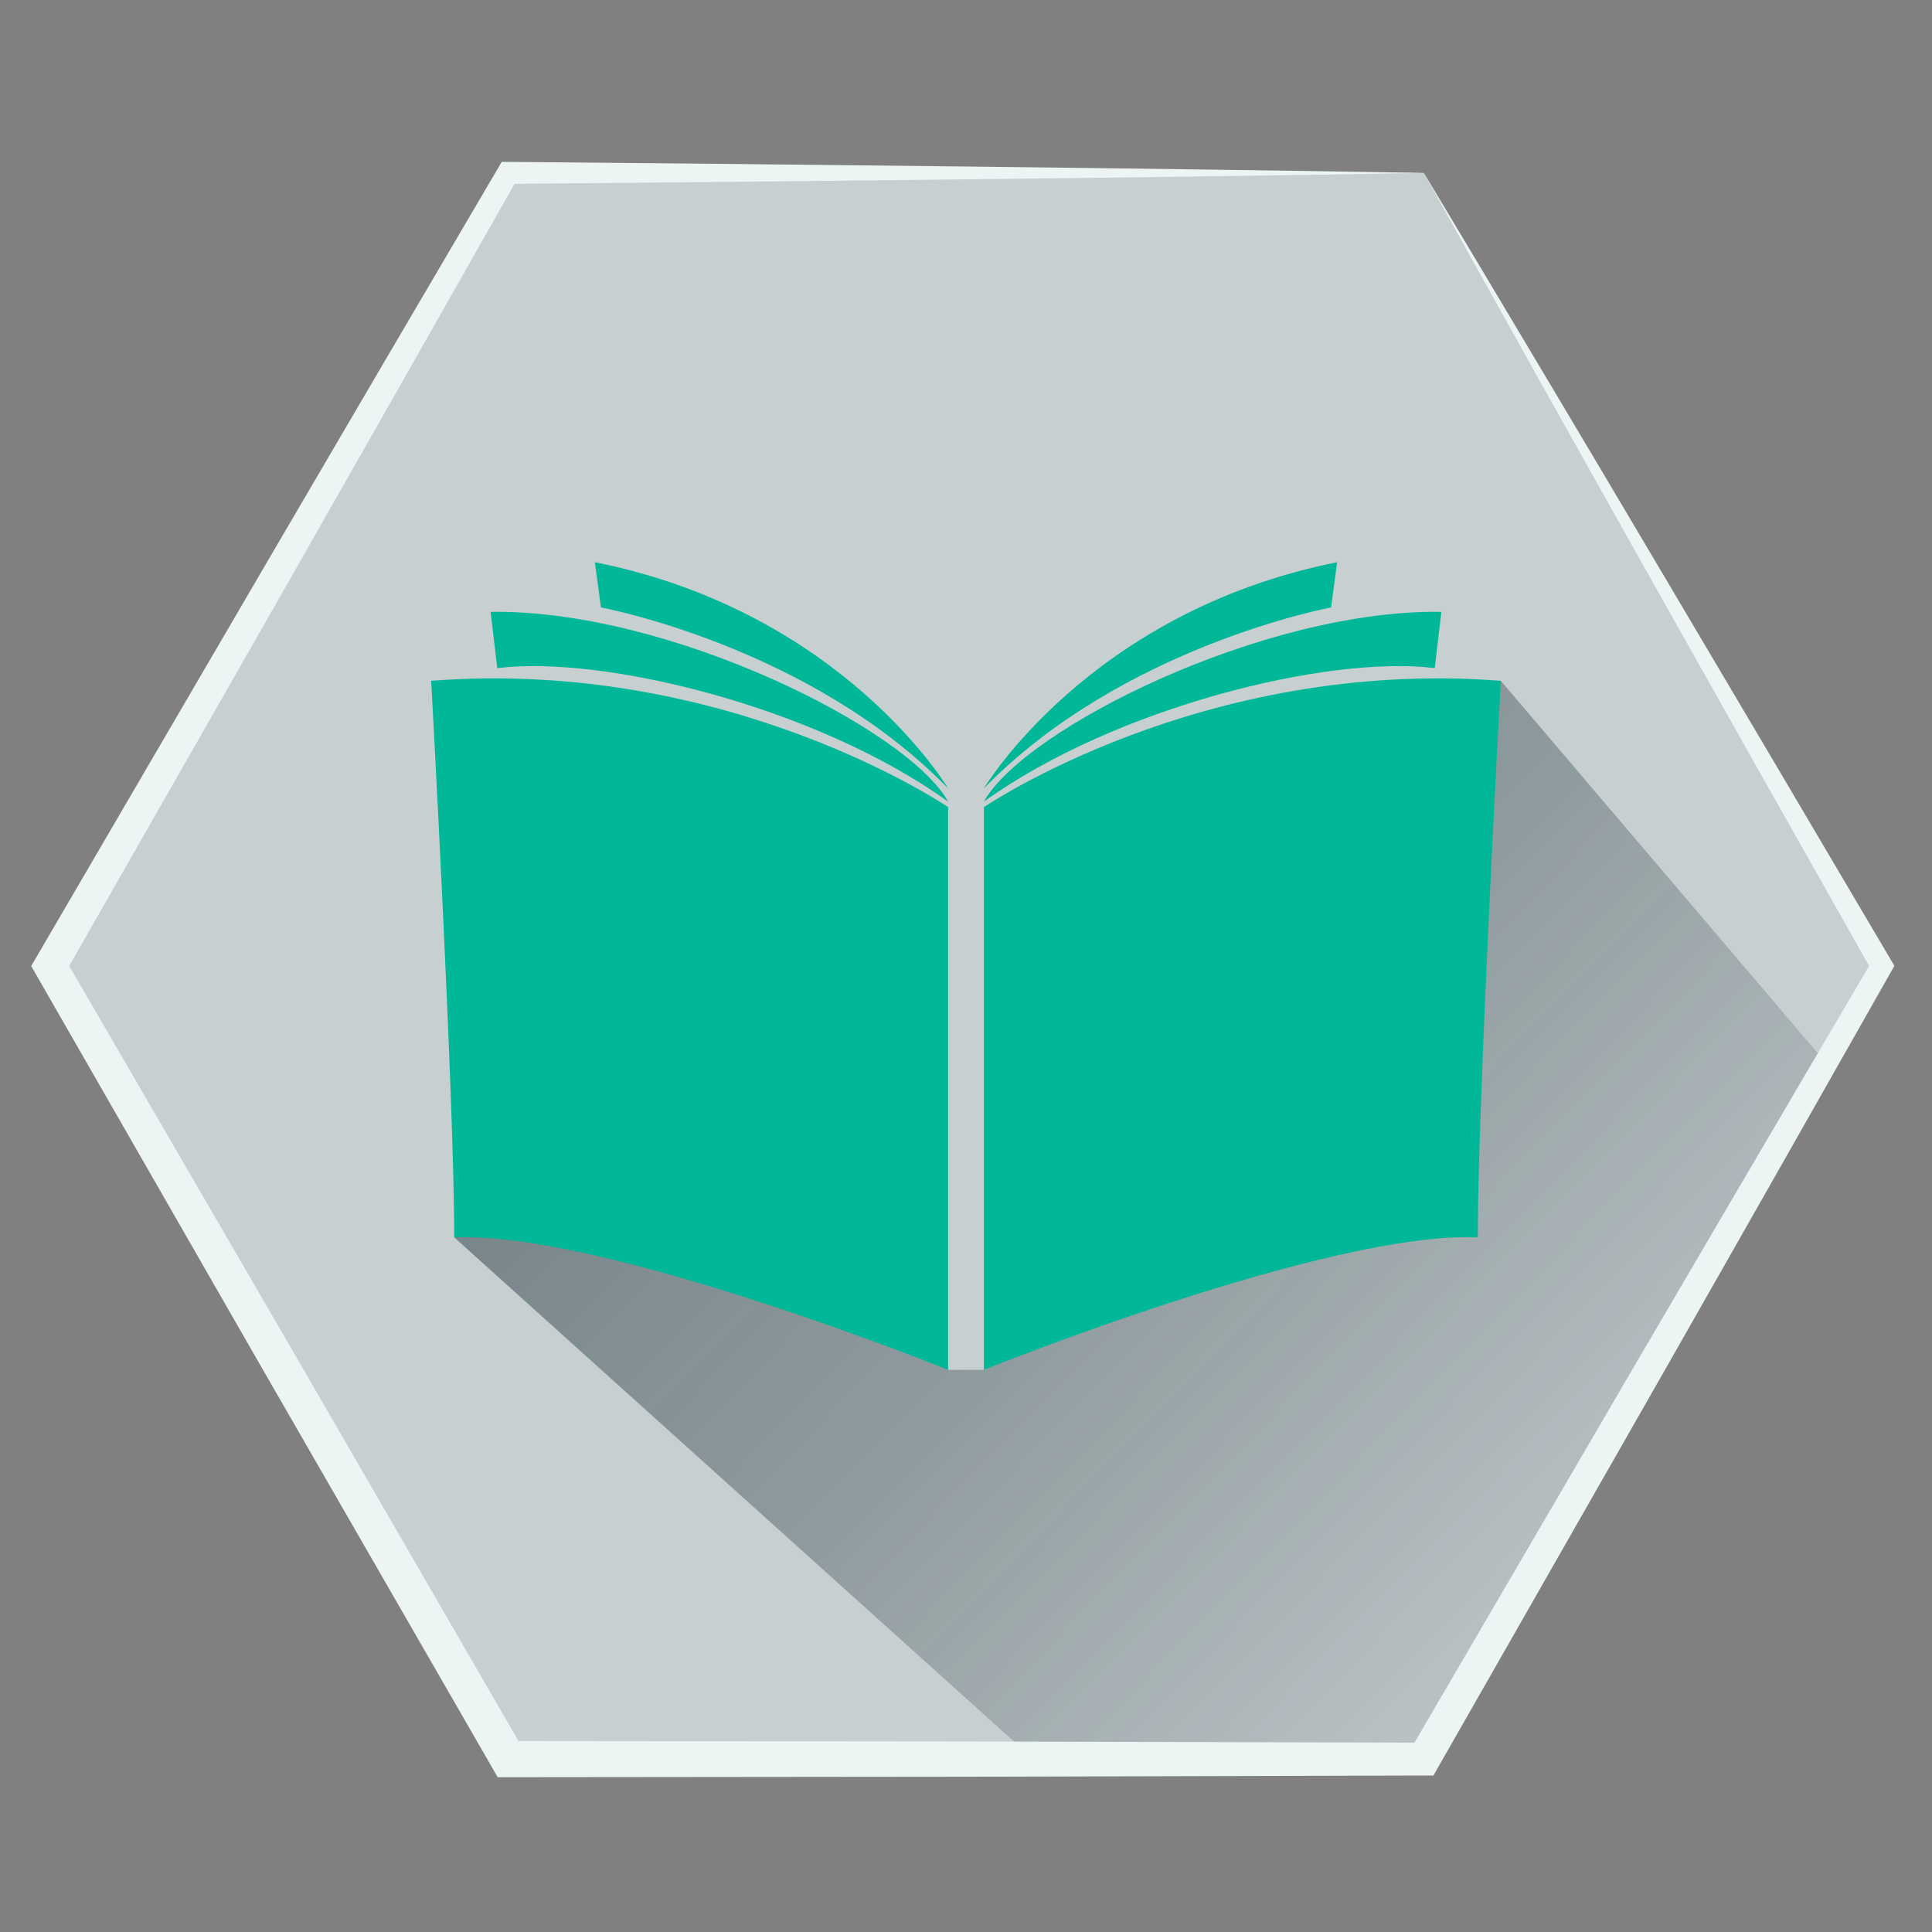
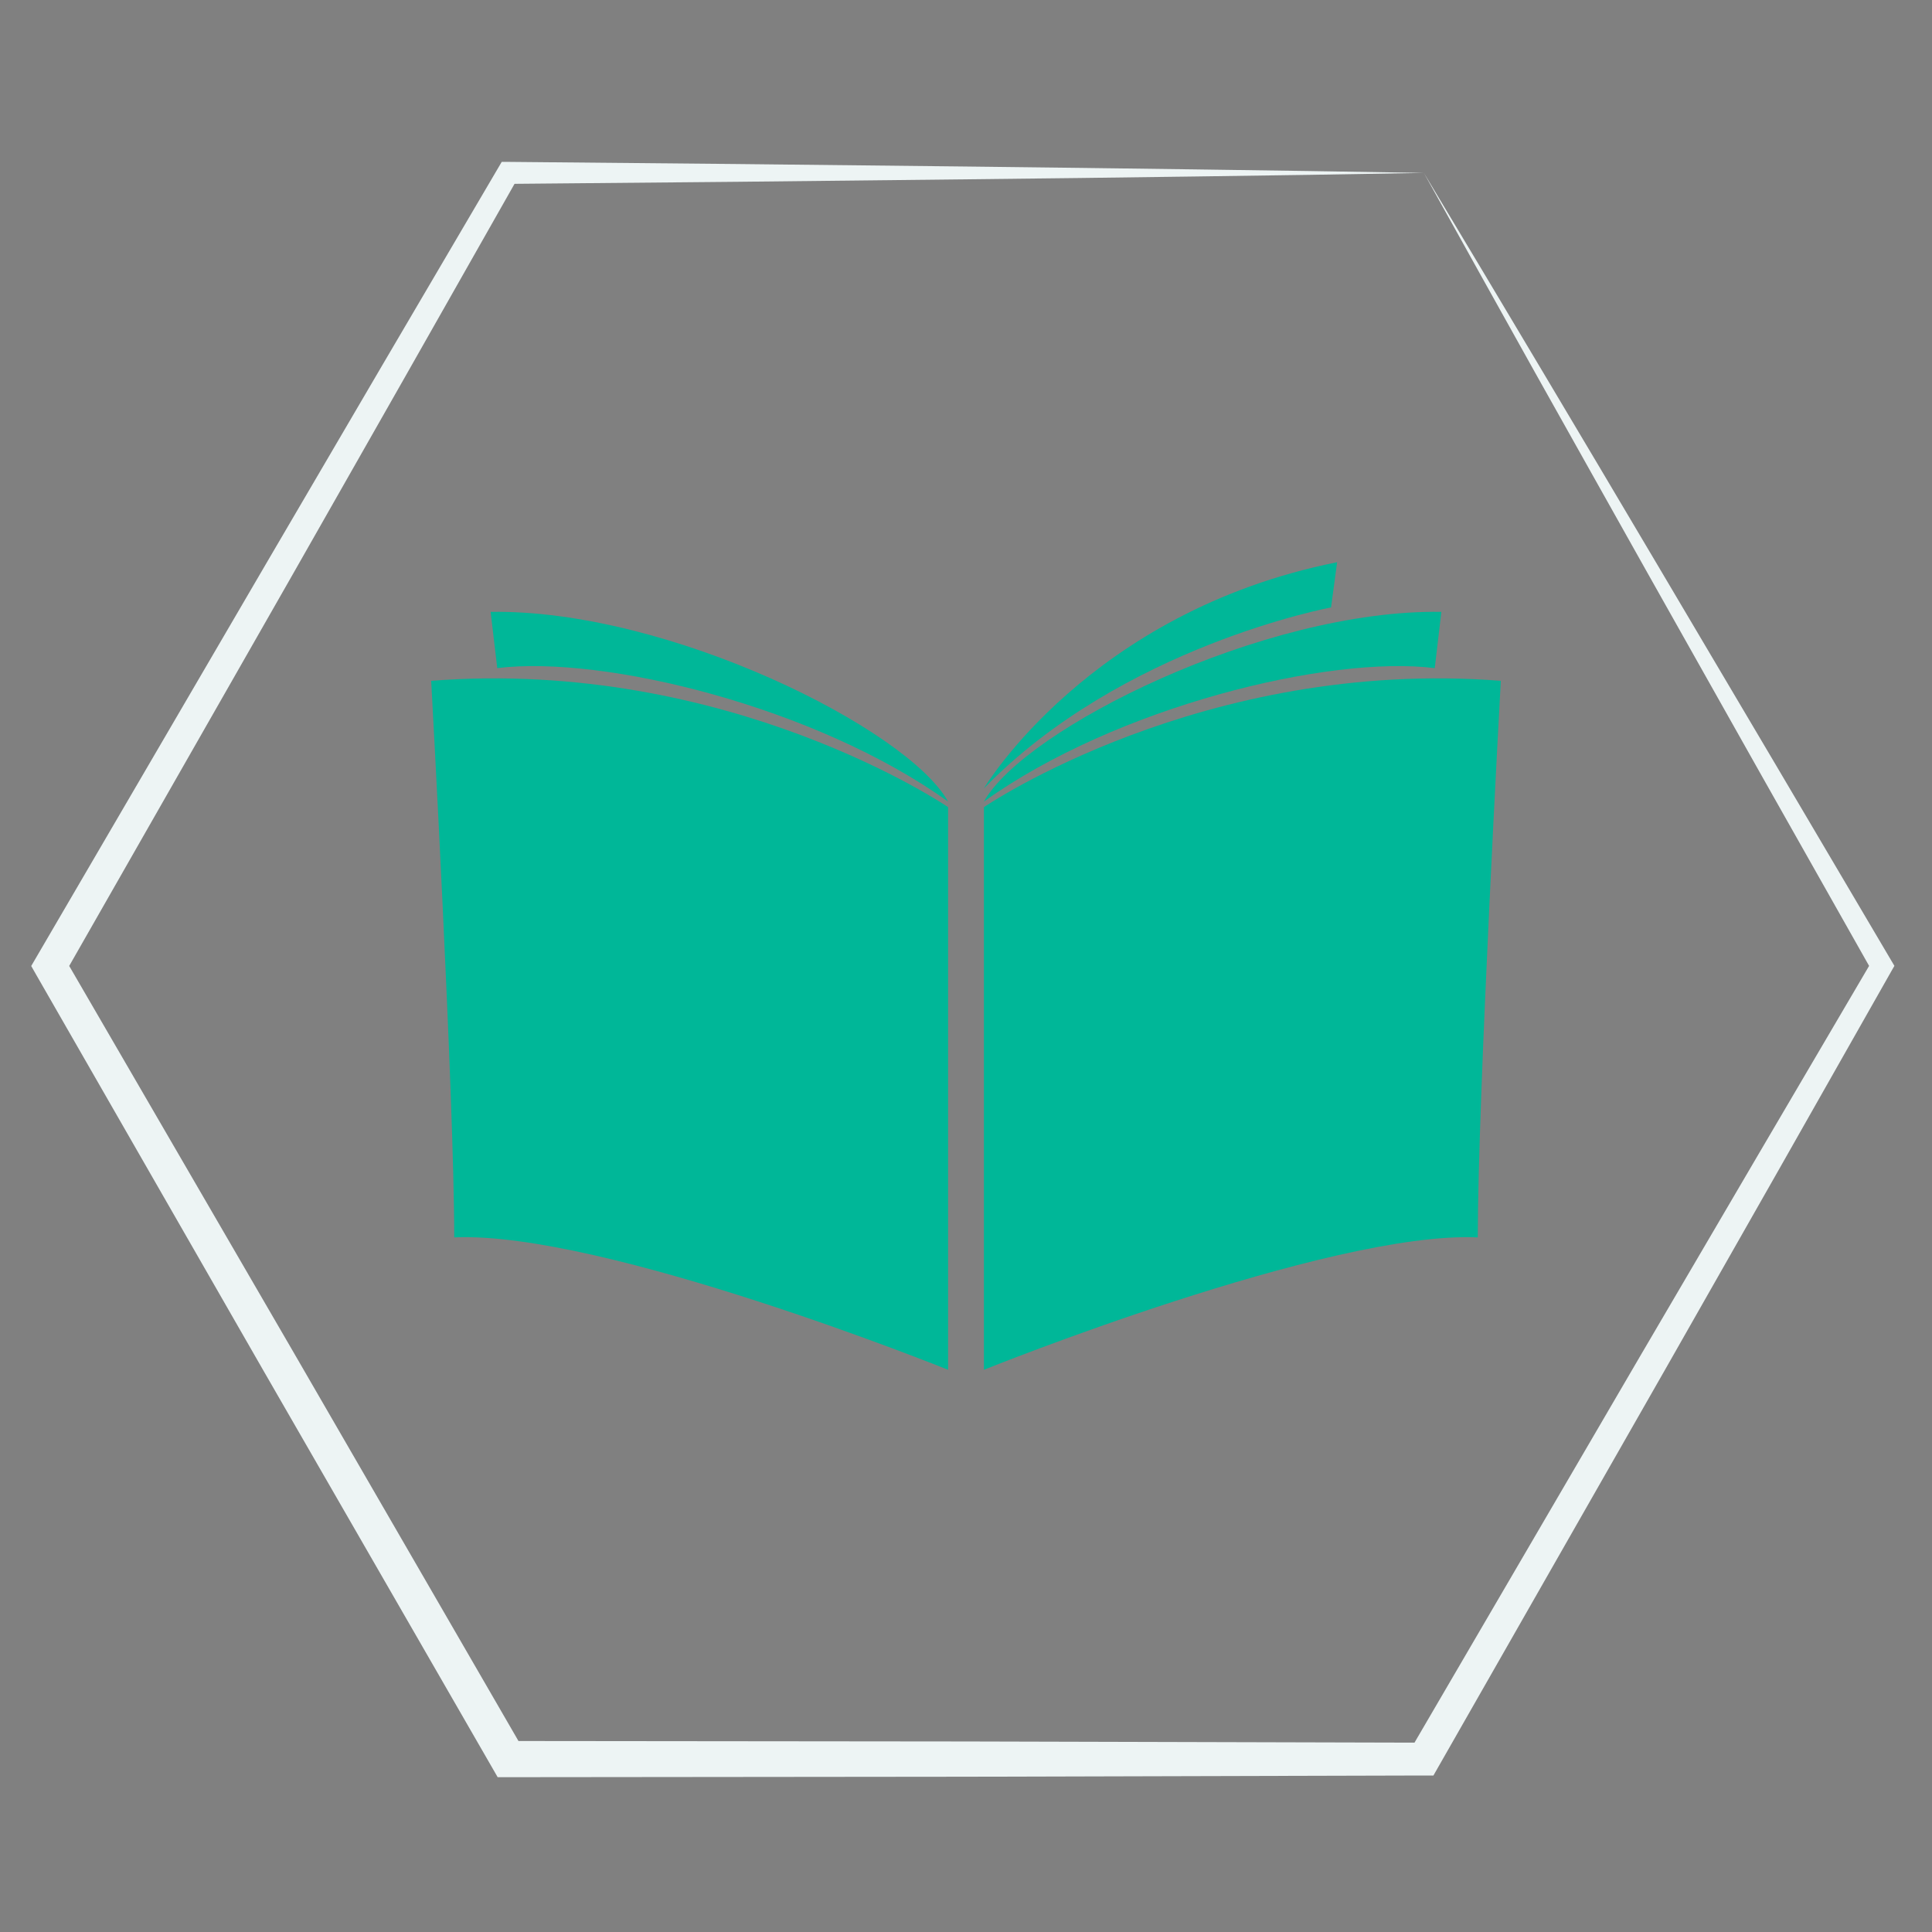
<svg xmlns="http://www.w3.org/2000/svg" id="Calque_1" data-name="Calque 1" viewBox="0 0 1000 1000">
  <rect x="0" y="0" width="1000" height="1000" fill="#808080" stroke="none" />
  <defs>
    <style>.cls-1{fill:none;}.cls-2{clip-path:url(#clip-path);}.cls-3{fill:#c7cfd1;}.cls-4{fill:url(#Dégradé_sans_nom);}.cls-5{fill:#edf4f4;}.cls-6{fill:#00b798;}</style>
    <clipPath id="clip-path">
-       <polygon class="cls-1" points="737 89.5 974 500 737 910.5 263 910.5 26 500 263 89.5 737 89.5" />
-     </clipPath>
+       </clipPath>
    <linearGradient id="Dégradé_sans_nom" x1="652.31" y1="-739.07" x2="-168.01" y2="61.95" gradientTransform="matrix(0.92, 0.08, -0.08, -0.92, 548.42, 452.13)" gradientUnits="userSpaceOnUse">
      <stop offset="0.38" stop-color="#1d3038" stop-opacity="0" />
      <stop offset="0.73" stop-color="#1d3038" stop-opacity="0.33" />
      <stop offset="1" stop-color="#1d3038" stop-opacity="0.5" />
    </linearGradient>
  </defs>
  <title>reference_graphisme_motion_design</title>
  <g class="cls-2">
    <polygon class="cls-3" points="737 89.5 974 500 737 910.5 263 910.5 26 500 263 89.5 737 89.5" />
-     <polygon class="cls-4" points="1321.9 1619.29 235.11 640.47 367 602.55 490.73 709 509.27 709 776.82 352.39 1609.92 1331.27 1321.9 1619.29" />
  </g>
  <path class="cls-5" d="M737,89.5l30.45,50.84,30.36,50.89,30.3,50.92,30.24,51,60.36,102,60.19,102,1.64,2.77-1.64,2.88L920.44,605.91l-58.58,103L744.36,914.75,741.94,919H737l-237,.63-237,.24h-5.41l-2.7-4.69L136.58,709.82l-118-205.56L16.16,500l2.46-4.22L138.12,291.1,198,188.83,258,86.66l1.69-2.87h3.23L381.5,84.9,500,86.19l59.25.71,59.25.78,59.25.85Zm0,0-59.25,1-59.25.85-59.25.78L500,92.81,381.5,94.1,263,95.18l4.92-2.84L209.46,195.42l-58.58,103L33.37,504.26v-8.51l119,204.94,118.7,205.14L263,901.14l237,.24L737,902l-7.35,4.25,119.5-204.67,59.92-102.24,60-102.17v5.66L910.79,399.66,852.65,296.39l-29-51.67-29-51.7L765.8,141.29Z" />
  <path class="cls-6" d="M223.18,352.39c154.18-12,267.55,65.38,267.55,65.38V709S312.19,637,235.11,640.47C235.11,568.52,223.18,352.39,223.18,352.39Z" />
  <path class="cls-6" d="M776.82,352.39c-154.18-12-267.55,65.38-267.55,65.38V709S687.81,637,764.89,640.47C764.89,568.52,776.82,352.39,776.82,352.39Z" />
  <path class="cls-6" d="M253.95,316.7l3.43,29.12c54.82-6.85,165,20,233.36,69.09C469.8,377.23,345.89,315.27,253.95,316.7Z" />
-   <path class="cls-6" d="M490.73,408.06S436.39,316.7,307.91,291l3.14,23.41S419,334.4,490.73,408.06Z" />
-   <path class="cls-6" d="M746.05,316.7l-3.43,29.12c-54.82-6.85-165,20-233.36,69.09C530.2,377.23,654.11,315.27,746.05,316.7Z" />
+   <path class="cls-6" d="M746.05,316.7l-3.43,29.12c-54.82-6.85-165,20-233.36,69.09C530.2,377.23,654.11,315.27,746.05,316.7" />
  <path class="cls-6" d="M509.27,408.06S563.61,316.7,692.09,291l-3.14,23.41S581,334.4,509.27,408.06Z" />
</svg>